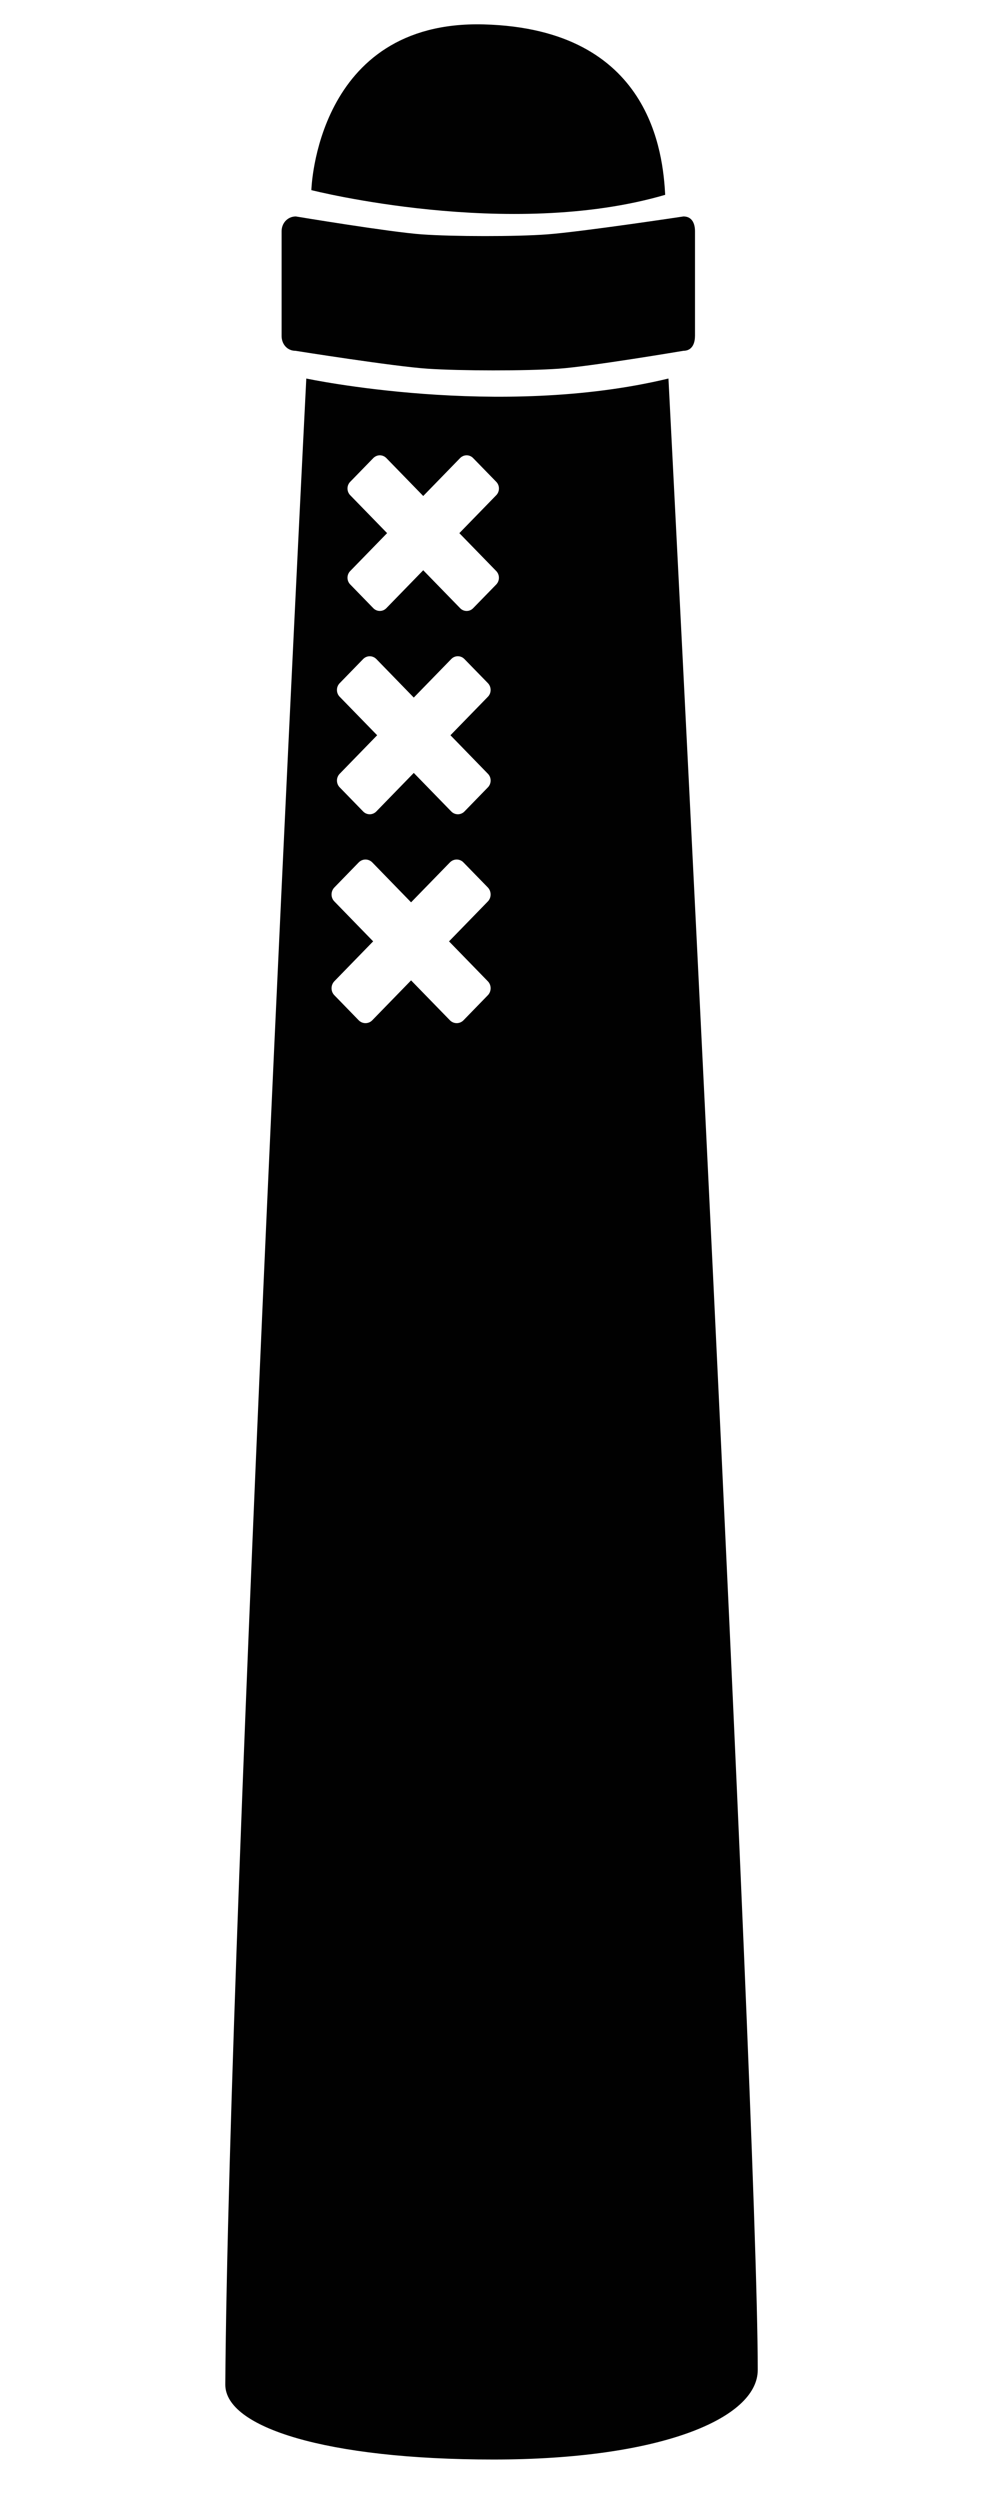
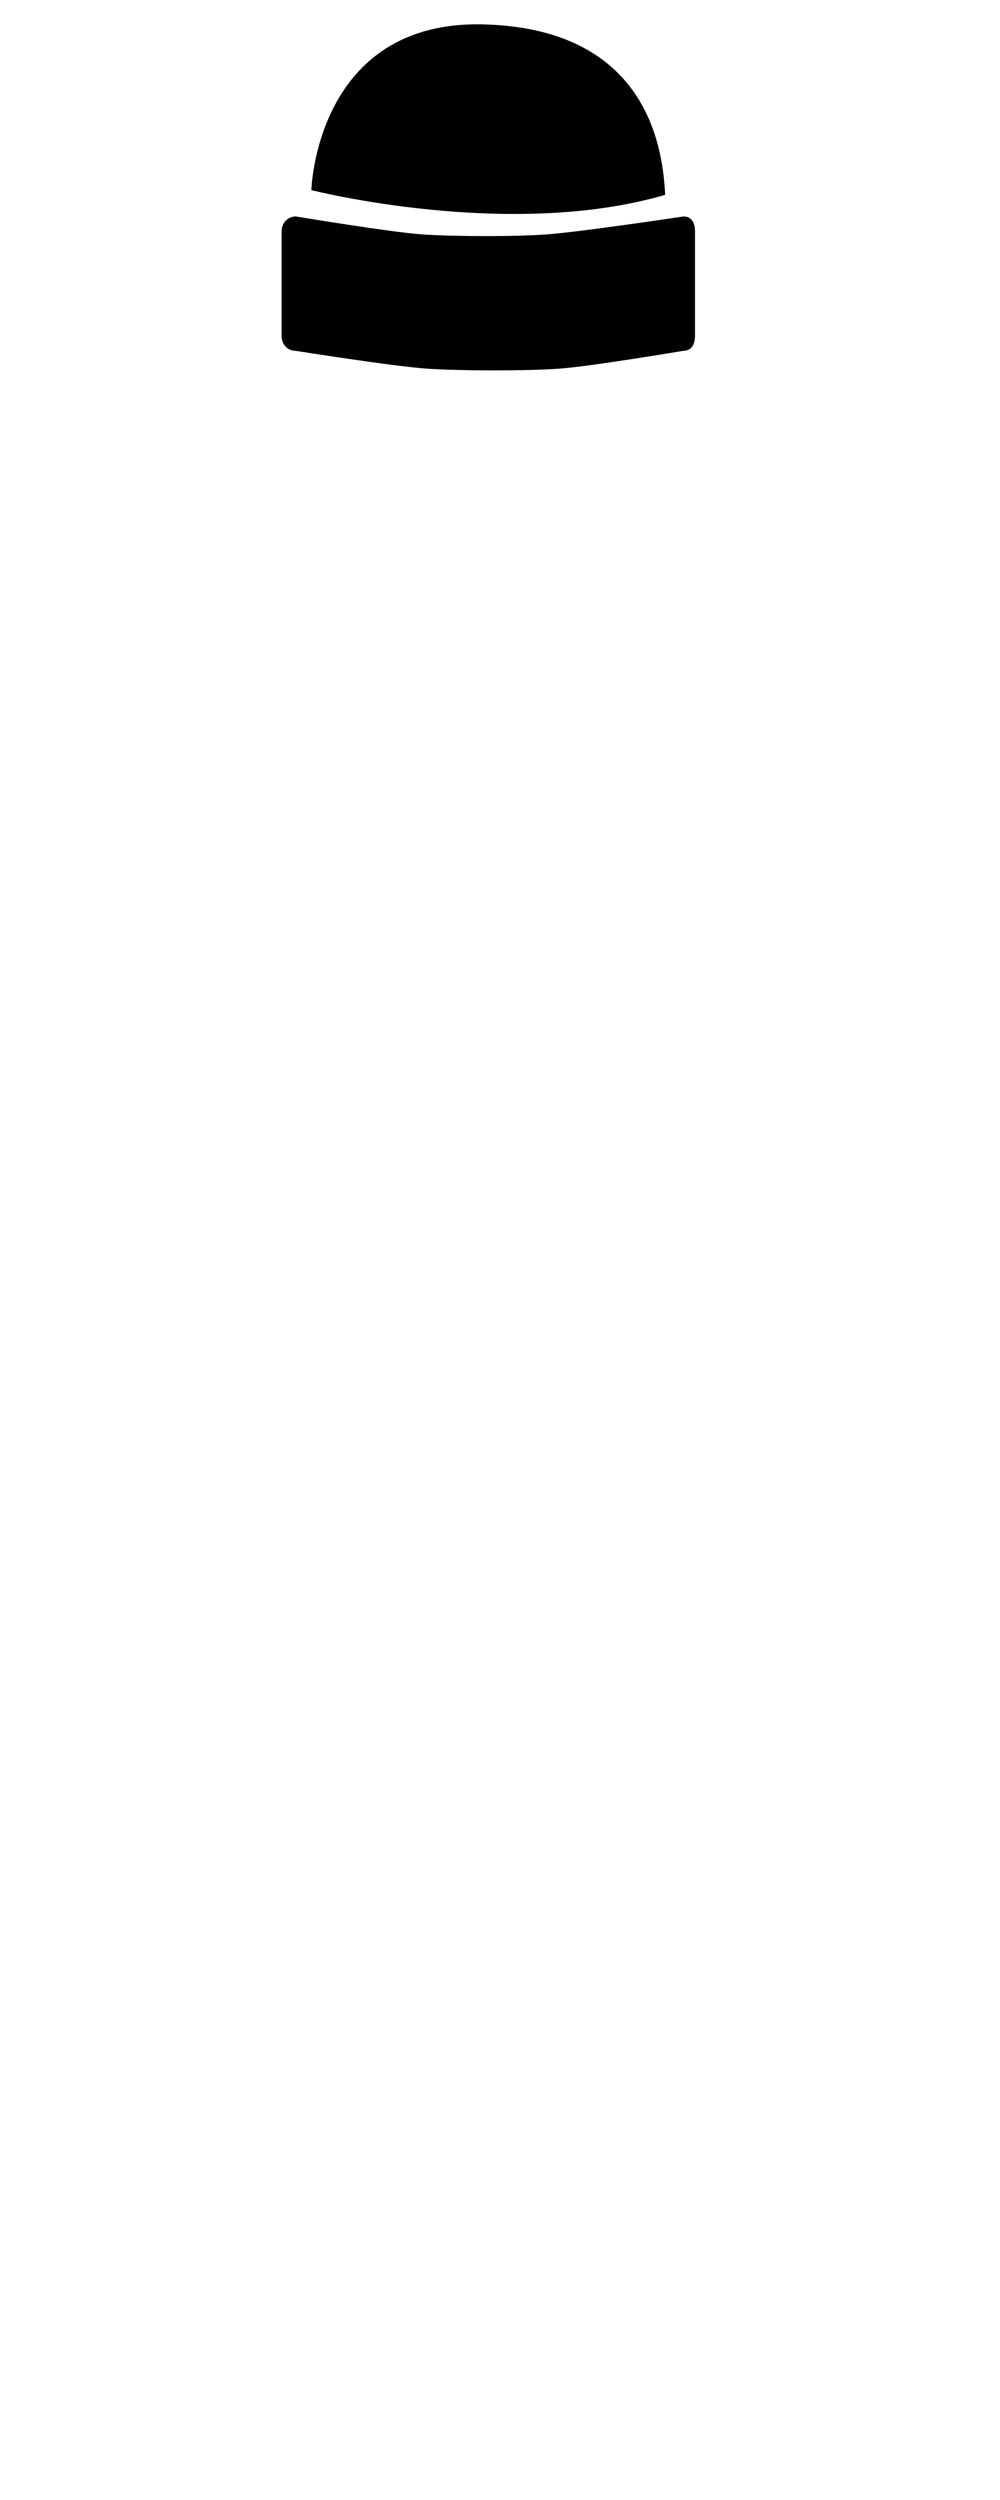
<svg xmlns="http://www.w3.org/2000/svg" version="1.1" id="Layer_1" x="0px" y="0px" width="40px" height="100px" viewBox="0 0 40 100" enable-background="new 0 0 40 100" xml:space="preserve">
  <path fill="#010101" d="M26.608,7.793c-0.09-1.613-0.537-6.637-7.256-6.817c-6.718-0.179-6.898,6.629-6.898,6.629  S20.366,9.619,26.608,7.793z" />
-   <path fill="#010101" d="M26.738,15.141c-6.795,1.638-14.486,0-14.486,0s-3.114,61.58-3.24,80.237  C9,97.099,13.058,98.381,19.738,98.381c6.682,0,10.573-1.643,10.572-3.584C30.306,84.296,26.738,15.141,26.738,15.141z   M13.586,27.329l0.939-0.966c0.07-0.072,0.164-0.113,0.264-0.113c0.099,0,0.192,0.04,0.264,0.111l1.498,1.542l1.499-1.541  c0.069-0.072,0.163-0.113,0.263-0.113c0.101,0,0.195,0.041,0.265,0.114l0.939,0.964c0.144,0.151,0.144,0.393,0.001,0.541l-1.5,1.542  l1.499,1.542c0.145,0.148,0.145,0.39,0.001,0.54l-0.94,0.967c-0.07,0.072-0.164,0.112-0.263,0.112c-0.101,0-0.193-0.04-0.264-0.112  l-1.5-1.542l-1.499,1.542c-0.07,0.072-0.164,0.112-0.263,0.112c-0.099,0-0.193-0.04-0.263-0.112l-0.939-0.966  c-0.145-0.149-0.145-0.392,0-0.541l1.499-1.542l-1.499-1.54c-0.071-0.072-0.109-0.169-0.109-0.271  C13.477,27.498,13.516,27.401,13.586,27.329z M19.513,39.81l-0.973,1.001c-0.073,0.075-0.17,0.115-0.271,0.115  c-0.103,0-0.2-0.041-0.272-0.114l-1.554-1.597l-1.552,1.596c-0.073,0.075-0.169,0.115-0.272,0.115s-0.199-0.041-0.271-0.114  l-0.973-1.002c-0.073-0.074-0.113-0.173-0.113-0.279c0-0.106,0.04-0.206,0.113-0.282l1.551-1.595l-1.551-1.596  c-0.073-0.074-0.113-0.173-0.113-0.279s0.041-0.207,0.113-0.281l0.972-1c0.073-0.075,0.17-0.117,0.272-0.117  c0.102,0,0.199,0.041,0.272,0.115l1.552,1.597l1.552-1.595c0.072-0.075,0.17-0.117,0.272-0.117c0.104,0,0.201,0.042,0.273,0.118  l0.973,0.999c0.149,0.156,0.149,0.408,0,0.561l-1.552,1.596l1.552,1.596C19.663,39.404,19.663,39.655,19.513,39.81z M19.851,23.378  l-0.926,0.951c-0.069,0.071-0.161,0.11-0.259,0.11c-0.099,0-0.19-0.039-0.26-0.111l-1.477-1.518l-1.476,1.518  c-0.07,0.072-0.162,0.11-0.261,0.11c-0.098,0-0.19-0.039-0.26-0.111l-0.925-0.951c-0.143-0.147-0.143-0.386,0-0.533l1.477-1.518  l-1.477-1.518c-0.143-0.148-0.143-0.387,0-0.533l0.926-0.952c0.072-0.071,0.164-0.11,0.26-0.11c0.098,0,0.189,0.039,0.26,0.11  l1.476,1.518l1.476-1.518c0.071-0.071,0.163-0.11,0.261-0.11s0.188,0.039,0.258,0.11l0.927,0.952  c0.142,0.146,0.142,0.385,0.001,0.532l-1.478,1.52l1.477,1.518C19.992,22.991,19.992,23.23,19.851,23.378z" />
  <path fill="#010101" d="M27.799,13.439c0,0.327-0.134,0.593-0.463,0.593c0,0-3.714,0.627-4.985,0.716  c-1.317,0.093-3.935,0.088-5.252,0c-1.341-0.089-5.282-0.716-5.282-0.716c-0.327,0-0.553-0.266-0.553-0.593V9.25  c0-0.328,0.243-0.592,0.57-0.592c0,0,3.768,0.627,5.04,0.717c1.251,0.089,3.76,0.094,5.011,0c1.405-0.106,5.454-0.717,5.454-0.717  c0.33,0,0.461,0.265,0.461,0.592V13.439z" />
</svg>